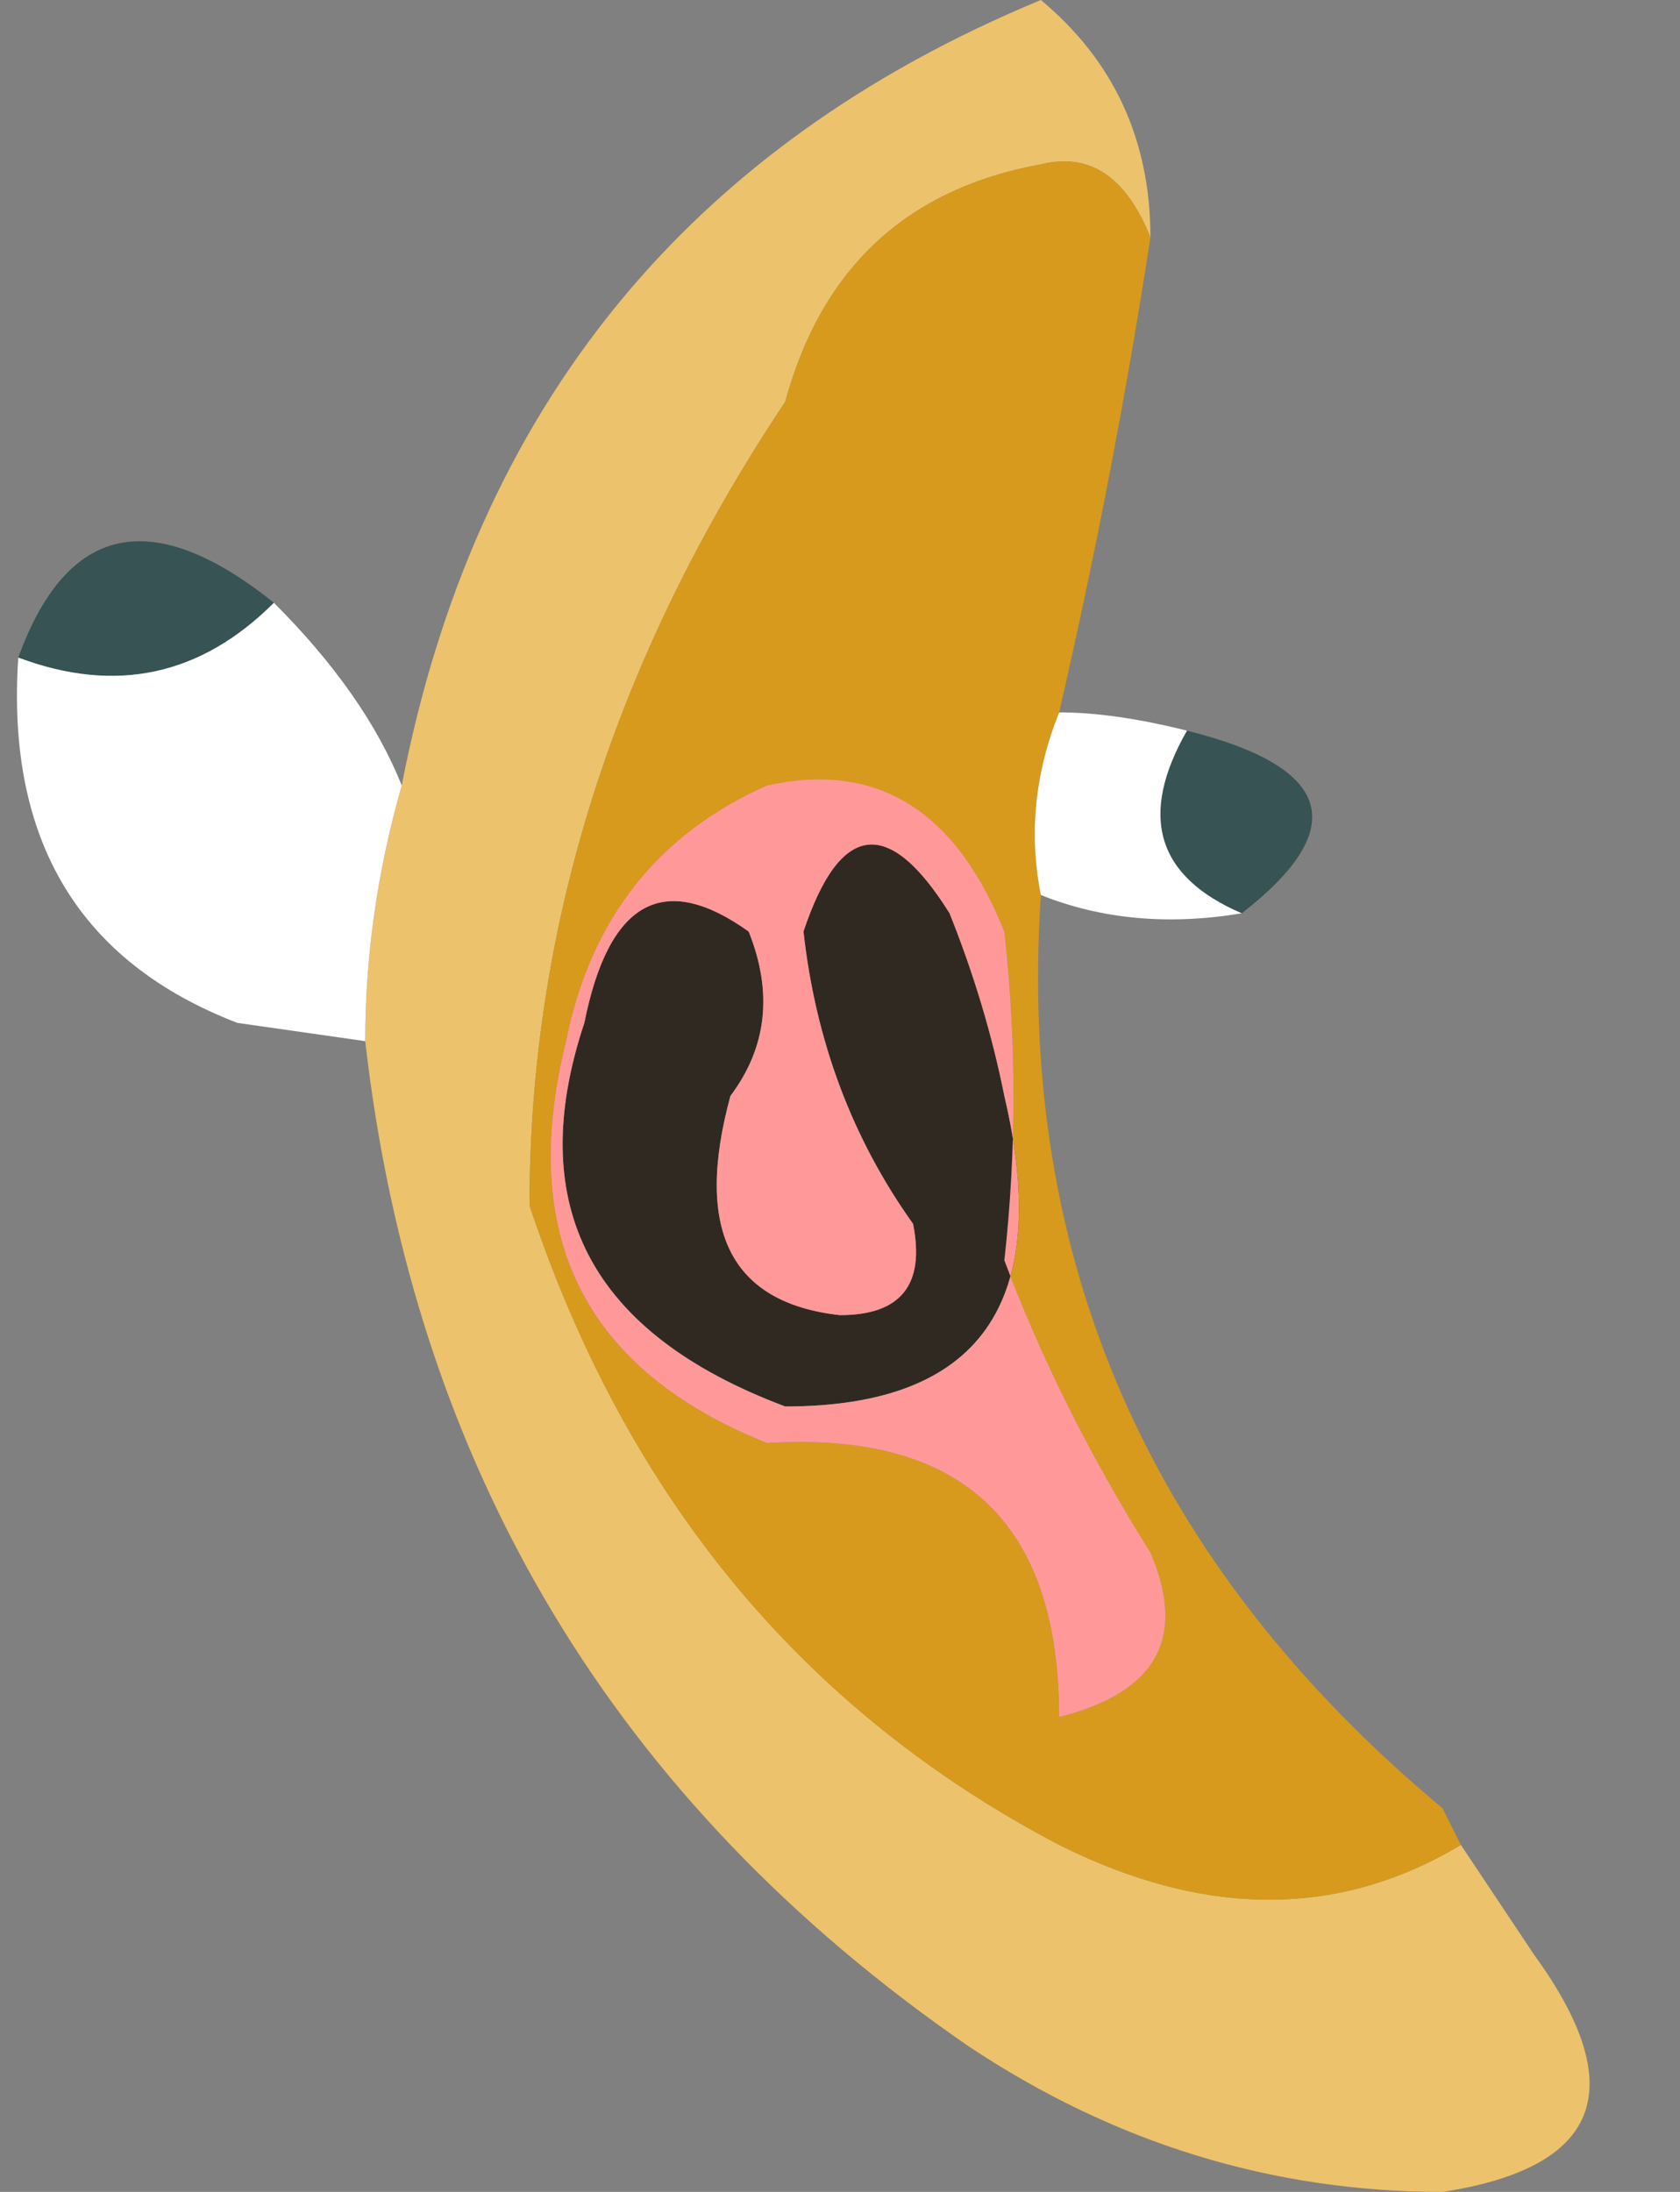
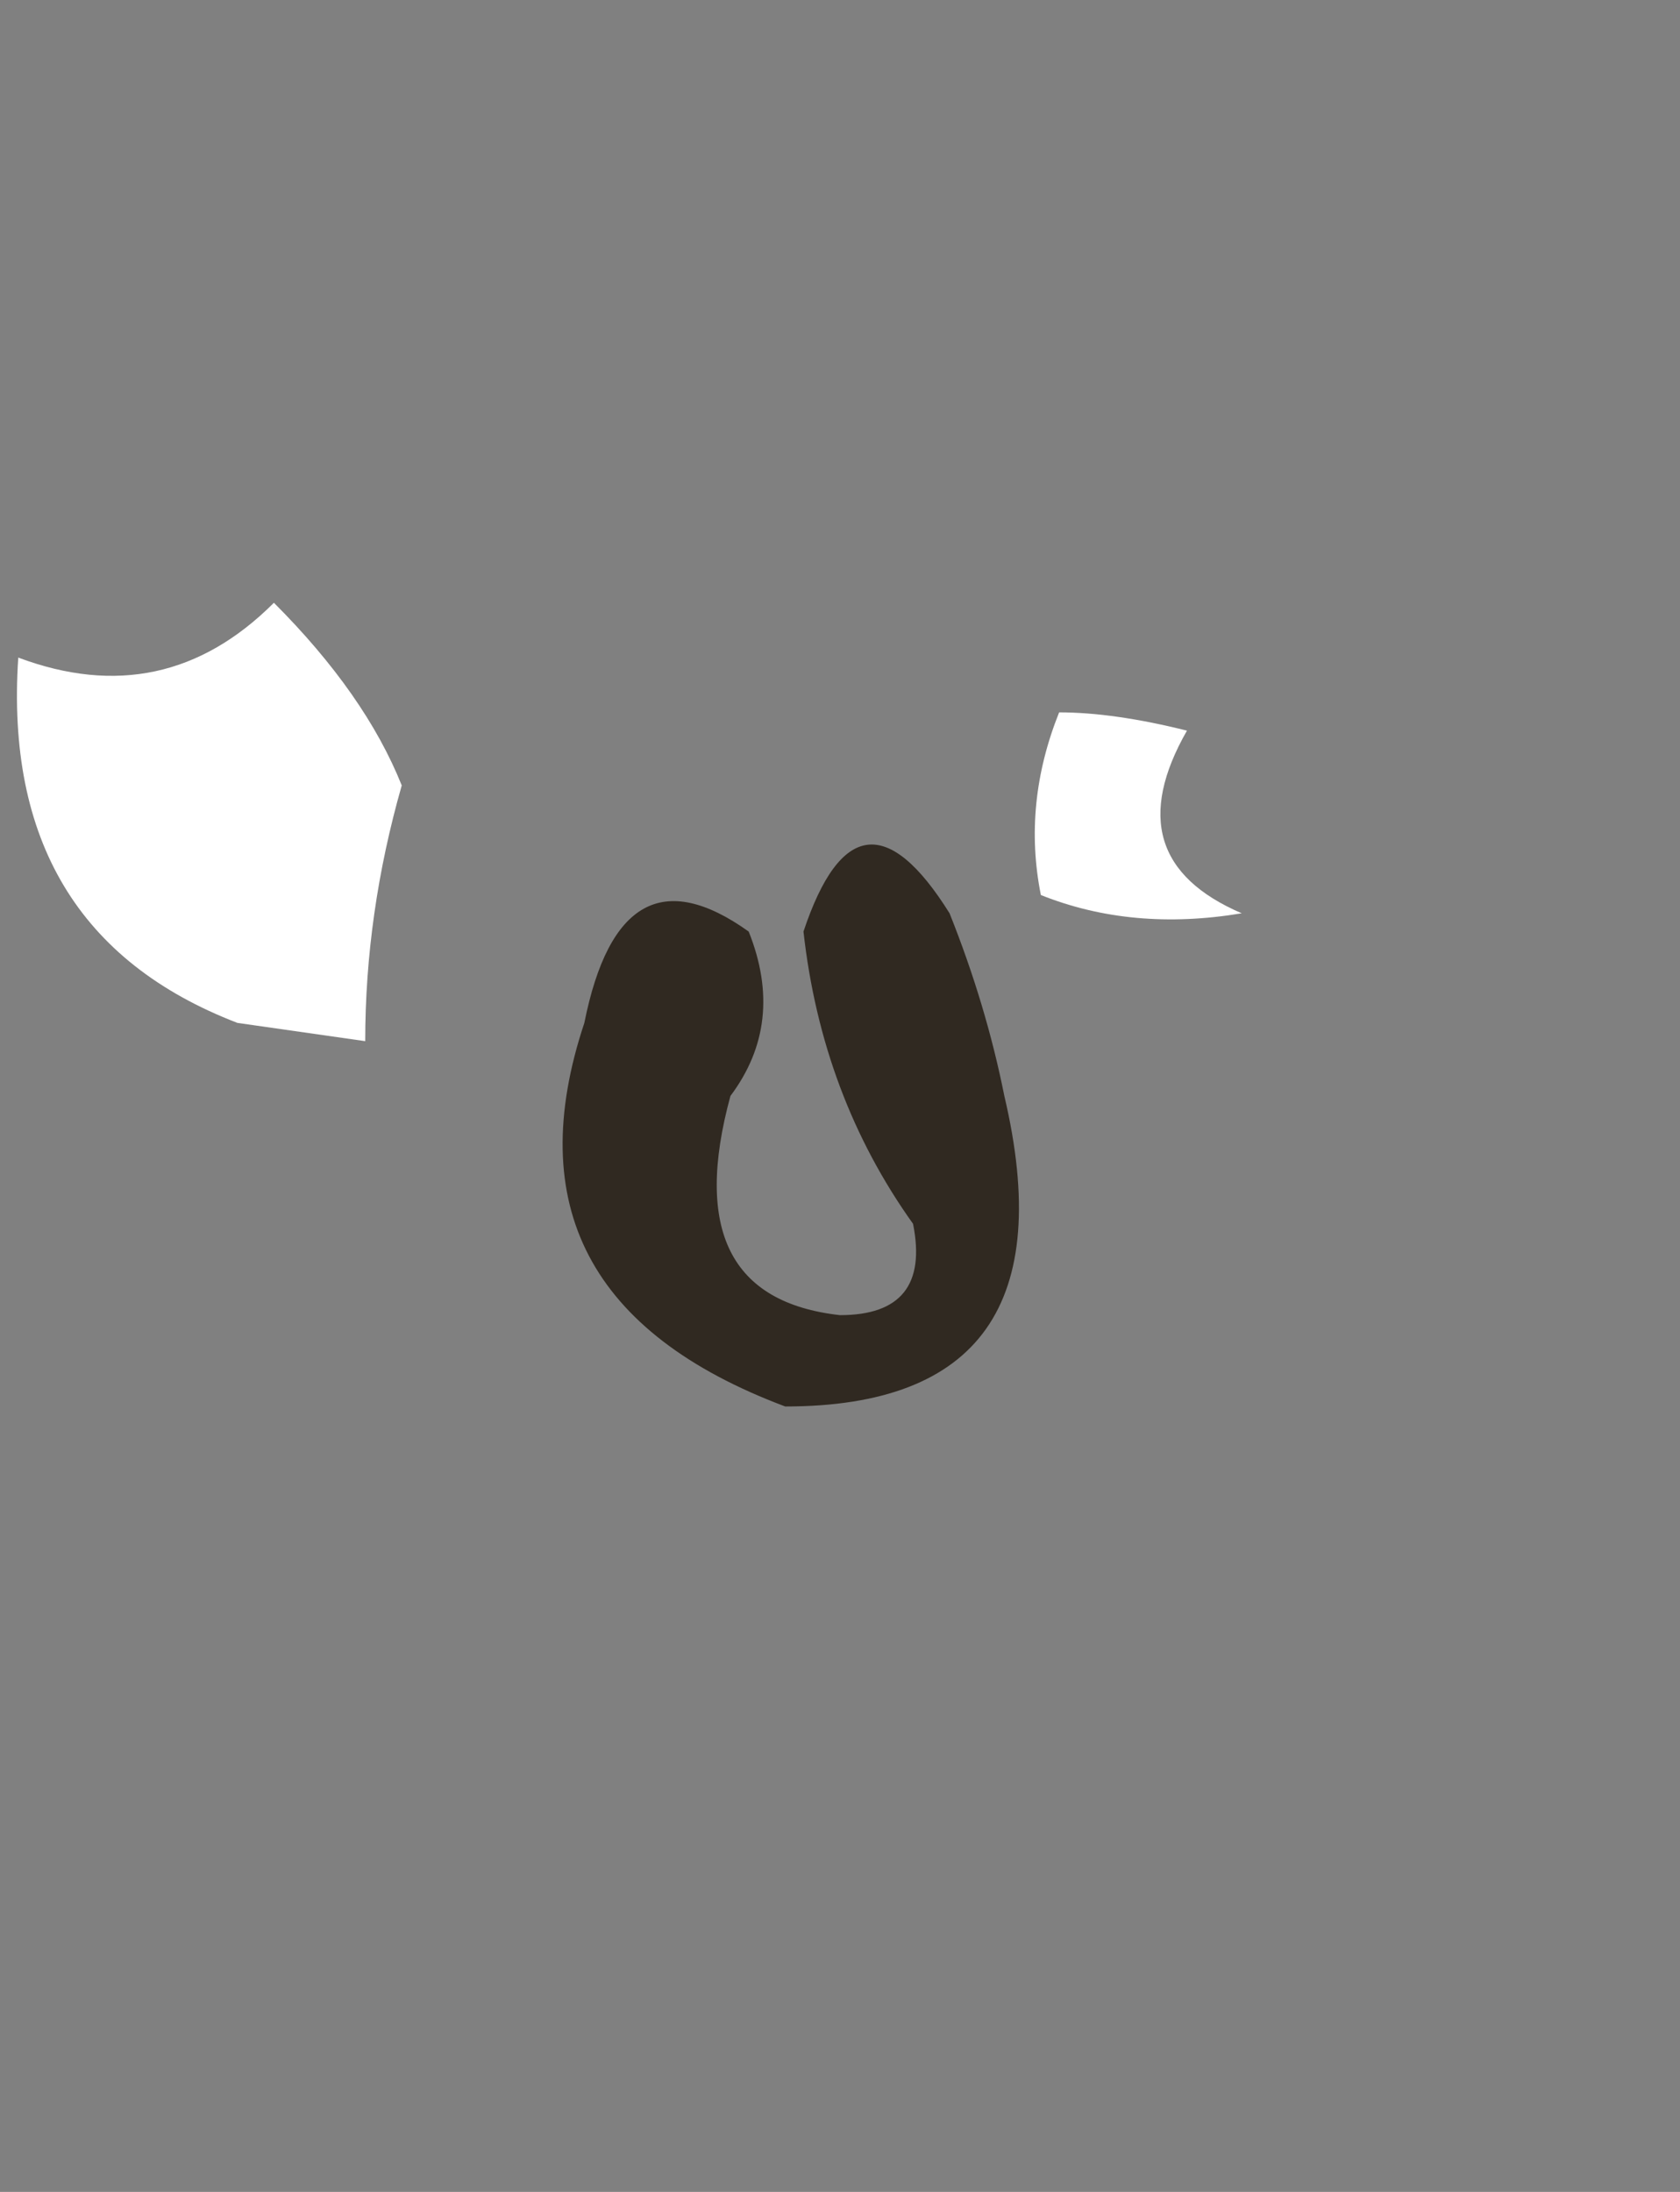
<svg xmlns="http://www.w3.org/2000/svg" height="6.0px" width="4.6px">
  <rect width="100%" height="100%" fill="#808080" stroke="none" />
  <g transform="matrix(1.0, 0.0, 0.0, 1.0, 2.2, 3.0)">
-     <path d="M-1.1 -0.85 Q-0.8 -2.4 0.65 -3.0 0.95 -2.75 0.95 -2.35 0.85 -2.6 0.65 -2.55 0.1 -2.45 -0.05 -1.9 -0.75 -0.85 -0.75 0.3 -0.35 1.5 0.7 2.05 1.3 2.35 1.8 2.05 L2.0 2.35 Q2.4 2.9 1.75 3.0 1.05 3.0 0.45 2.6 -1.0 1.6 -1.2 -0.15 -1.2 -0.5 -1.1 -0.85" fill="#ecc26c" fill-rule="evenodd" stroke="none" />
-     <path d="M1.8 2.05 Q1.3 2.35 0.7 2.05 -0.35 1.5 -0.75 0.3 -0.75 -0.85 -0.05 -1.9 0.1 -2.45 0.65 -2.55 0.85 -2.6 0.95 -2.35 0.85 -1.7 0.7 -1.05 0.6 -0.8 0.65 -0.55 0.55 0.95 1.75 1.95 L1.8 2.05 M0.55 -0.45 Q0.35 -0.95 -0.1 -0.85 -0.55 -0.65 -0.65 -0.15 -0.85 0.65 -0.1 0.95 0.7 0.9 0.7 1.7 1.1 1.6 0.95 1.25 0.7 0.85 0.55 0.45 0.6 0.0 0.55 -0.45" fill="#d79a1c" fill-rule="evenodd" stroke="none" />
-     <path d="M1.05 -1.0 Q1.65 -0.85 1.2 -0.5 0.85 -0.65 1.05 -1.0 M-1.45 -1.35 Q-1.75 -1.05 -2.15 -1.2 -1.95 -1.75 -1.45 -1.35" fill="#375353" fill-rule="evenodd" stroke="none" />
    <path d="M-1.1 -0.85 Q-1.2 -0.5 -1.2 -0.15 L-1.55 -0.2 Q-2.2 -0.45 -2.15 -1.2 -1.75 -1.05 -1.45 -1.35 -1.2 -1.1 -1.1 -0.85 M0.7 -1.05 Q0.85 -1.05 1.05 -1.0 0.85 -0.65 1.2 -0.5 0.9 -0.45 0.65 -0.55 0.6 -0.8 0.7 -1.05" fill="#ffffff" fill-rule="evenodd" stroke="none" />
    <path d="M0.4 -0.5 Q0.5 -0.25 0.55 0.0 0.75 0.85 -0.05 0.85 -0.85 0.55 -0.6 -0.2 -0.5 -0.7 -0.15 -0.45 -0.05 -0.2 -0.2 0.0 -0.35 0.55 0.1 0.6 0.35 0.6 0.3 0.35 0.05 0.0 0.0 -0.45 0.15 -0.9 0.4 -0.5" fill="#302921" fill-rule="evenodd" stroke="none" />
-     <path d="M0.4 -0.5 Q0.15 -0.9 0.0 -0.45 0.05 0.0 0.3 0.35 0.35 0.6 0.1 0.6 -0.35 0.55 -0.2 0.0 -0.05 -0.2 -0.15 -0.45 -0.5 -0.7 -0.6 -0.2 -0.85 0.55 -0.05 0.85 0.75 0.85 0.55 0.0 0.5 -0.25 0.4 -0.5 M0.55 -0.45 Q0.6 0.0 0.55 0.45 0.7 0.85 0.95 1.25 1.1 1.6 0.7 1.7 0.7 0.9 -0.1 0.95 -0.85 0.65 -0.65 -0.15 -0.55 -0.65 -0.1 -0.85 0.35 -0.95 0.55 -0.45" fill="#ff9999" fill-rule="evenodd" stroke="none" />
  </g>
</svg>